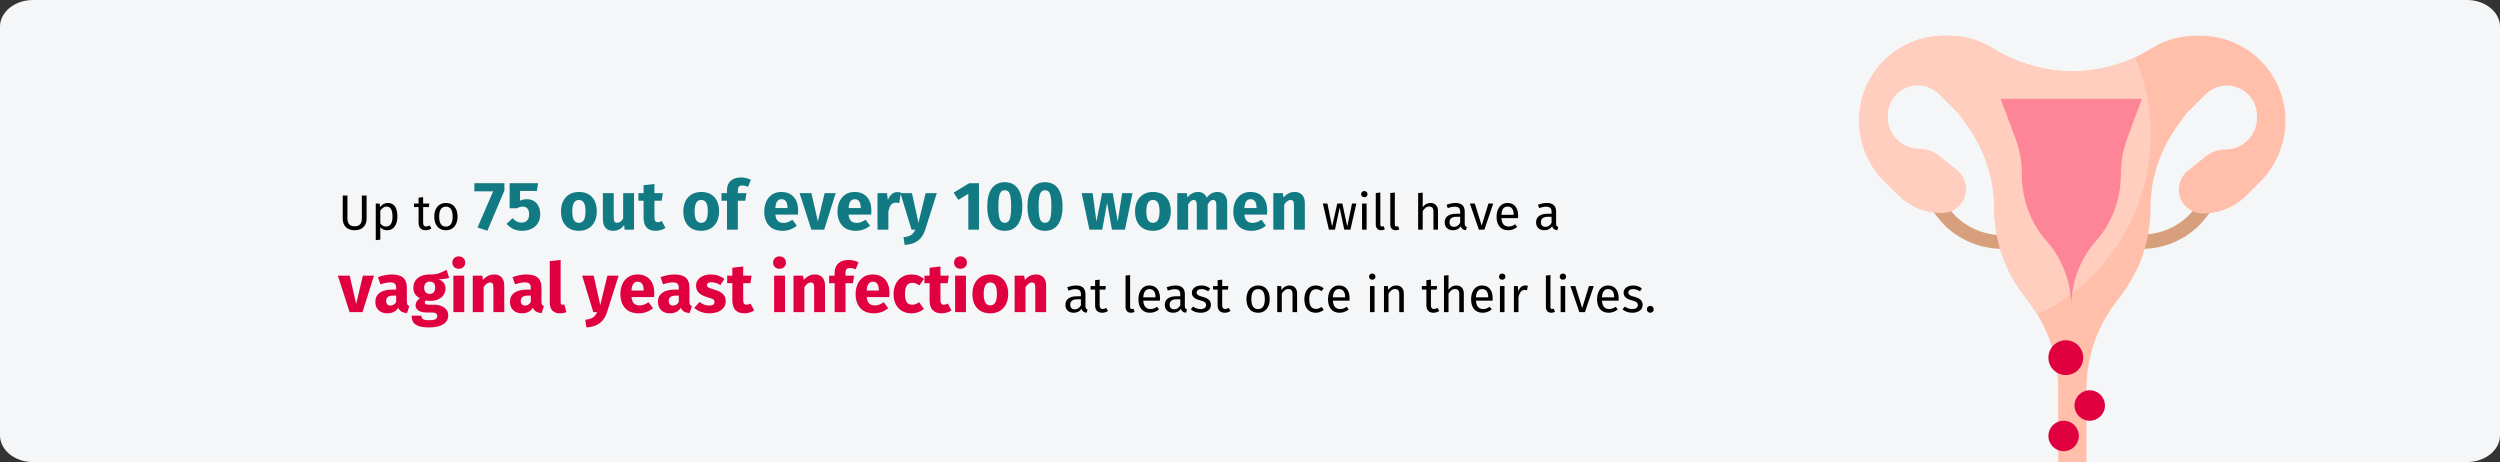
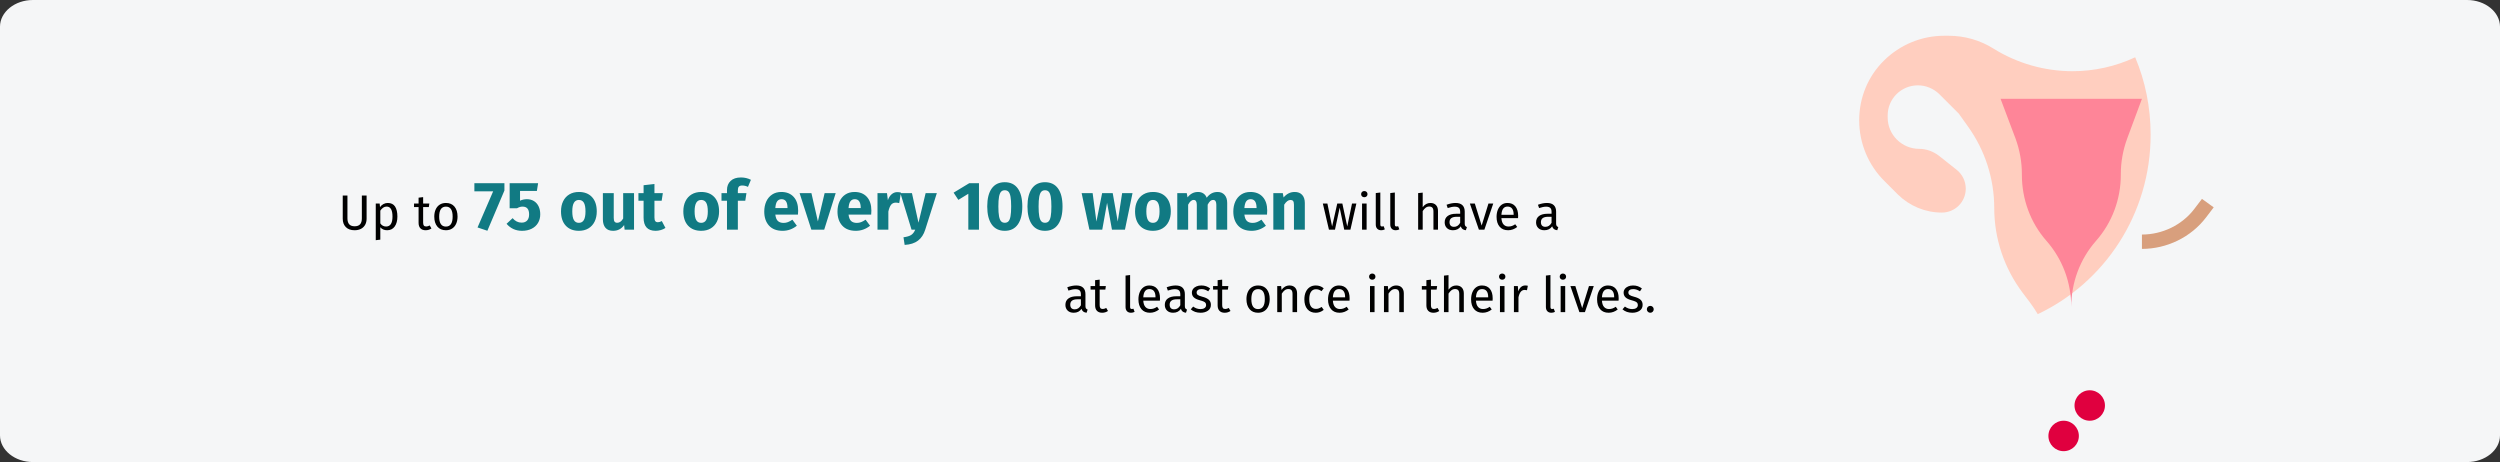
<svg xmlns="http://www.w3.org/2000/svg" width="909px" height="168px" viewBox="0 0 909 168" version="1.1">
  <rect x="0" y="0" width="909" height="168" fill="#333333" stroke="none" />
  <title>scheidenpilz-haeufigkeit-en</title>
  <g id="Page-1" stroke="none" stroke-width="1" fill="none" fill-rule="evenodd">
    <g id="vorlage" transform="translate(0, -97263)" fill-rule="nonzero">
      <g id="scheidenpilz-haeufigkeit" transform="translate(0, 97263)">
        <path d="M11.974,0 L897.026,0 C903.612,0 909,4.362 909,9.692 L909,158.308 C909,163.638 903.612,168 897.026,168 L11.974,168 C5.388,168 0,163.638 0,158.308 L0,9.692 C0,4.362 5.388,0 11.974,0 Z" id="Mask" fill="#F5F6F7" />
        <g id="Up-to-75-out-of-ever" transform="translate(122.85, 64.525)">
          <path d="M6.09,19.191 C7.002,19.191 7.785,19.014 8.439,18.66 C9.093,18.306 9.591,17.814 9.933,17.184 C10.275,16.554 10.446,15.825 10.446,14.997 L10.446,14.997 L10.446,6.573 L8.718,6.573 L8.718,14.871 C8.718,15.843 8.502,16.566 8.07,17.04 C7.638,17.514 6.978,17.751 6.09,17.751 C5.214,17.751 4.56,17.511 4.128,17.031 C3.696,16.551 3.48,15.831 3.48,14.871 L3.48,14.871 L3.48,6.573 L1.77,6.573 L1.77,14.997 C1.77,16.269 2.145,17.286 2.895,18.048 C3.645,18.81 4.71,19.191 6.09,19.191 Z M13.776,22.809 L15.432,22.611 L15.432,18.111 C16.032,18.831 16.86,19.191 17.916,19.191 C19.104,19.191 20.022,18.735 20.67,17.823 C21.318,16.911 21.642,15.711 21.642,14.223 C21.642,12.651 21.36,11.433 20.796,10.569 C20.232,9.705 19.344,9.273 18.132,9.273 C17.592,9.273 17.076,9.402 16.584,9.66 C16.092,9.918 15.672,10.287 15.324,10.767 L15.324,10.767 L15.198,9.489 L13.776,9.489 L13.776,22.809 Z M17.52,17.841 C17.088,17.841 16.692,17.742 16.332,17.544 C15.972,17.346 15.672,17.061 15.432,16.689 L15.432,16.689 L15.432,12.063 C15.72,11.631 16.056,11.277 16.44,11.001 C16.824,10.725 17.25,10.587 17.718,10.587 C19.146,10.587 19.86,11.799 19.86,14.223 C19.86,16.635 19.08,17.841 17.52,17.841 Z M31.902,19.191 C32.694,19.191 33.402,18.975 34.026,18.543 L34.026,18.543 L33.396,17.445 C32.928,17.697 32.508,17.823 32.136,17.823 C31.728,17.823 31.437,17.712 31.263,17.49 C31.089,17.268 31.002,16.911 31.002,16.419 L31.002,16.419 L31.002,10.767 L33.072,10.767 L33.252,9.489 L31.002,9.489 L31.002,7.149 L29.346,7.347 L29.346,9.489 L27.69,9.489 L27.69,10.767 L29.346,10.767 L29.346,16.491 C29.346,17.367 29.571,18.036 30.021,18.498 C30.471,18.96 31.098,19.191 31.902,19.191 Z M39.282,19.191 C40.158,19.191 40.914,18.984 41.55,18.57 C42.186,18.156 42.672,17.574 43.008,16.824 C43.344,16.074 43.512,15.207 43.512,14.223 C43.512,12.699 43.143,11.493 42.405,10.605 C41.667,9.717 40.632,9.273 39.3,9.273 C38.412,9.273 37.65,9.48 37.014,9.894 C36.378,10.308 35.892,10.89 35.556,11.64 C35.22,12.39 35.052,13.257 35.052,14.241 C35.052,15.765 35.424,16.971 36.168,17.859 C36.912,18.747 37.95,19.191 39.282,19.191 Z M39.282,17.859 C37.65,17.859 36.834,16.653 36.834,14.241 C36.834,11.817 37.656,10.605 39.3,10.605 C40.92,10.605 41.73,11.811 41.73,14.223 C41.73,16.647 40.914,17.859 39.282,17.859 Z" id="Upto" fill="#000000" />
          <path d="M54.358,19.375 L60.558,4.75 L60.558,2.075 L49.633,2.075 L49.633,5.05 L56.458,5.05 L50.783,18.175 L54.358,19.375 Z M66.958,19.4 C68.275,19.4 69.437,19.15 70.445,18.65 C71.454,18.15 72.229,17.446 72.77,16.538 C73.312,15.629 73.583,14.583 73.583,13.4 C73.583,12.267 73.375,11.283 72.958,10.45 C72.541,9.617 71.966,8.983 71.233,8.55 C70.5,8.117 69.666,7.9 68.733,7.9 C67.85,7.9 67.016,8.083 66.233,8.45 L66.233,8.45 L66.233,4.9 L72.358,4.9 L72.808,2.075 L62.458,2.075 L62.458,11.2 L65.133,11.2 C65.516,10.983 65.866,10.829 66.183,10.738 C66.5,10.646 66.825,10.6 67.158,10.6 C68.741,10.6 69.533,11.542 69.533,13.425 C69.533,14.392 69.296,15.133 68.82,15.65 C68.346,16.167 67.675,16.425 66.808,16.425 C65.541,16.425 64.45,15.883 63.533,14.8 L63.533,14.8 L61.333,16.85 C62.8,18.55 64.675,19.4 66.958,19.4 Z M87.633,19.4 C88.966,19.4 90.121,19.108 91.096,18.525 C92.07,17.942 92.82,17.121 93.346,16.062 C93.871,15.004 94.133,13.767 94.133,12.35 C94.133,10.117 93.558,8.379 92.408,7.138 C91.258,5.896 89.666,5.275 87.633,5.275 C86.3,5.275 85.145,5.567 84.171,6.15 C83.195,6.733 82.445,7.554 81.921,8.613 C81.395,9.671 81.133,10.908 81.133,12.325 C81.133,14.558 81.712,16.296 82.871,17.538 C84.029,18.779 85.616,19.4 87.633,19.4 Z M87.633,16.5 C86.816,16.5 86.212,16.167 85.82,15.5 C85.429,14.833 85.233,13.775 85.233,12.325 C85.233,10.908 85.433,9.863 85.833,9.188 C86.233,8.512 86.833,8.175 87.633,8.175 C88.45,8.175 89.054,8.508 89.445,9.175 C89.837,9.842 90.033,10.9 90.033,12.35 C90.033,13.767 89.833,14.812 89.433,15.488 C89.033,16.163 88.433,16.5 87.633,16.5 Z M100.058,19.4 C101.775,19.4 103.116,18.7 104.083,17.3 L104.083,17.3 L104.258,18.975 L107.683,18.975 L107.683,5.7 L103.733,5.7 L103.733,14.925 C103.133,15.958 102.416,16.475 101.583,16.475 C101.15,16.475 100.829,16.346 100.621,16.087 C100.412,15.829 100.308,15.375 100.308,14.725 L100.308,14.725 L100.308,5.7 L96.358,5.7 L96.358,15.225 C96.358,16.542 96.671,17.567 97.296,18.3 C97.921,19.033 98.841,19.4 100.058,19.4 Z M115.508,19.4 C116.141,19.4 116.779,19.308 117.421,19.125 C118.062,18.942 118.625,18.683 119.108,18.35 L119.108,18.35 L117.783,15.85 C117.283,16.133 116.808,16.275 116.358,16.275 C115.925,16.275 115.608,16.142 115.408,15.875 C115.208,15.608 115.108,15.167 115.108,14.55 L115.108,14.55 L115.108,8.45 L117.733,8.45 L118.158,5.7 L115.108,5.7 L115.108,2.375 L111.158,2.825 L111.158,5.7 L109.283,5.7 L109.283,8.45 L111.158,8.45 L111.158,14.6 C111.158,17.783 112.608,19.383 115.508,19.4 Z M132.108,19.4 C133.441,19.4 134.595,19.108 135.571,18.525 C136.546,17.942 137.296,17.121 137.821,16.062 C138.345,15.004 138.608,13.767 138.608,12.35 C138.608,10.117 138.033,8.379 136.883,7.138 C135.733,5.896 134.141,5.275 132.108,5.275 C130.775,5.275 129.62,5.567 128.645,6.15 C127.671,6.733 126.921,7.554 126.395,8.613 C125.871,9.671 125.608,10.908 125.608,12.325 C125.608,14.558 126.187,16.296 127.346,17.538 C128.504,18.779 130.091,19.4 132.108,19.4 Z M132.108,16.5 C131.291,16.5 130.687,16.167 130.296,15.5 C129.904,14.833 129.708,13.775 129.708,12.325 C129.708,10.908 129.908,9.863 130.308,9.188 C130.708,8.512 131.308,8.175 132.108,8.175 C132.925,8.175 133.529,8.508 133.921,9.175 C134.312,9.842 134.508,10.9 134.508,12.35 C134.508,13.767 134.308,14.812 133.908,15.488 C133.508,16.163 132.908,16.5 132.108,16.5 Z M145.433,18.975 L145.433,8.45 L148.133,8.45 L148.558,5.7 L145.433,5.7 L145.433,4.675 C145.433,4.042 145.558,3.592 145.808,3.325 C146.058,3.058 146.466,2.925 147.033,2.925 C147.75,2.925 148.441,3.092 149.108,3.425 L149.108,3.425 L150.183,0.85 C149.083,0.283 147.875,0 146.558,0 C144.925,0 143.671,0.421 142.796,1.262 C141.921,2.104 141.483,3.192 141.483,4.525 L141.483,4.525 L141.483,5.7 L139.483,5.7 L139.483,8.45 L141.483,8.45 L141.483,18.975 L145.433,18.975 Z M161.708,19.4 C163.608,19.4 165.333,18.783 166.883,17.55 L166.883,17.55 L165.258,15.35 C164.675,15.75 164.133,16.046 163.633,16.238 C163.133,16.429 162.616,16.525 162.083,16.525 C161.2,16.525 160.508,16.3 160.008,15.85 C159.508,15.4 159.191,14.617 159.058,13.5 L159.058,13.5 L167.283,13.5 C167.333,13.1 167.358,12.625 167.358,12.075 C167.358,9.942 166.816,8.275 165.733,7.075 C164.65,5.875 163.15,5.275 161.233,5.275 C159.933,5.275 158.816,5.588 157.883,6.213 C156.95,6.838 156.241,7.688 155.758,8.762 C155.275,9.838 155.033,11.05 155.033,12.4 C155.033,14.533 155.608,16.233 156.758,17.5 C157.908,18.767 159.558,19.4 161.708,19.4 Z M163.483,11.125 L159.058,11.125 C159.141,9.975 159.37,9.15 159.745,8.65 C160.12,8.15 160.65,7.9 161.333,7.9 C162.733,7.9 163.45,8.917 163.483,10.95 L163.483,10.95 L163.483,11.125 Z M176.833,18.975 L181.008,5.7 L176.983,5.7 L174.533,15.975 L172.183,5.7 L167.883,5.7 L172.158,18.975 L176.833,18.975 Z M188.333,19.4 C190.233,19.4 191.958,18.783 193.508,17.55 L193.508,17.55 L191.883,15.35 C191.3,15.75 190.758,16.046 190.258,16.238 C189.758,16.429 189.241,16.525 188.708,16.525 C187.825,16.525 187.133,16.3 186.633,15.85 C186.133,15.4 185.816,14.617 185.683,13.5 L185.683,13.5 L193.908,13.5 C193.958,13.1 193.983,12.625 193.983,12.075 C193.983,9.942 193.441,8.275 192.358,7.075 C191.275,5.875 189.775,5.275 187.858,5.275 C186.558,5.275 185.441,5.588 184.508,6.213 C183.575,6.838 182.866,7.688 182.383,8.762 C181.9,9.838 181.658,11.05 181.658,12.4 C181.658,14.533 182.233,16.233 183.383,17.5 C184.533,18.767 186.183,19.4 188.333,19.4 Z M190.108,11.125 L185.683,11.125 C185.766,9.975 185.995,9.15 186.37,8.65 C186.745,8.15 187.275,7.9 187.958,7.9 C189.358,7.9 190.075,8.917 190.108,10.95 L190.108,10.95 L190.108,11.125 Z M200.158,18.975 L200.158,12.4 C200.391,11.317 200.712,10.504 201.12,9.963 C201.529,9.421 202.125,9.15 202.908,9.15 C203.208,9.15 203.608,9.208 204.108,9.325 L204.108,9.325 L204.733,5.5 C204.333,5.383 203.891,5.325 203.408,5.325 C202.641,5.325 201.954,5.588 201.345,6.112 C200.737,6.638 200.283,7.358 199.983,8.275 L199.983,8.275 L199.658,5.7 L196.208,5.7 L196.208,18.975 L200.158,18.975 Z M206.083,24.525 C208.116,24.408 209.737,23.887 210.946,22.962 C212.154,22.038 213.025,20.717 213.558,19 L213.558,19 L217.783,5.7 L213.708,5.7 L211.108,16.45 L208.733,5.7 L204.533,5.7 L208.583,18.975 L209.933,18.975 C209.566,19.858 209.079,20.5 208.47,20.9 C207.862,21.3 206.925,21.583 205.658,21.75 L205.658,21.75 L206.083,24.525 Z M233.108,18.975 L233.108,2.075 L229.583,2.075 L223.883,5.525 L225.608,8.15 L229.233,5.925 L229.233,18.975 L233.108,18.975 Z M242.483,19.4 C244.55,19.4 246.129,18.633 247.22,17.1 C248.312,15.567 248.858,13.383 248.858,10.55 C248.858,7.7 248.312,5.517 247.22,4 C246.129,2.483 244.55,1.725 242.483,1.725 C240.416,1.725 238.837,2.483 237.745,4 C236.654,5.517 236.108,7.7 236.108,10.55 C236.108,13.383 236.654,15.567 237.745,17.1 C238.837,18.633 240.416,19.4 242.483,19.4 Z M242.483,16.475 C241.916,16.475 241.466,16.292 241.133,15.925 C240.8,15.558 240.554,14.946 240.395,14.088 C240.237,13.229 240.158,12.05 240.158,10.55 C240.158,9.05 240.237,7.875 240.395,7.025 C240.554,6.175 240.8,5.567 241.133,5.2 C241.466,4.833 241.916,4.65 242.483,4.65 C243.05,4.65 243.5,4.825 243.833,5.175 C244.166,5.525 244.412,6.129 244.571,6.987 C244.729,7.846 244.808,9.033 244.808,10.55 C244.808,12.067 244.729,13.254 244.571,14.113 C244.412,14.971 244.166,15.579 243.833,15.938 C243.5,16.296 243.05,16.475 242.483,16.475 Z M257.108,19.4 C259.175,19.4 260.754,18.633 261.846,17.1 C262.937,15.567 263.483,13.383 263.483,10.55 C263.483,7.7 262.937,5.517 261.846,4 C260.754,2.483 259.175,1.725 257.108,1.725 C255.041,1.725 253.462,2.483 252.37,4 C251.279,5.517 250.733,7.7 250.733,10.55 C250.733,13.383 251.279,15.567 252.37,17.1 C253.462,18.633 255.041,19.4 257.108,19.4 Z M257.108,16.475 C256.541,16.475 256.091,16.292 255.758,15.925 C255.425,15.558 255.179,14.946 255.02,14.088 C254.862,13.229 254.783,12.05 254.783,10.55 C254.783,9.05 254.862,7.875 255.02,7.025 C255.179,6.175 255.425,5.567 255.758,5.2 C256.091,4.833 256.541,4.65 257.108,4.65 C257.675,4.65 258.125,4.825 258.458,5.175 C258.791,5.525 259.037,6.129 259.195,6.987 C259.354,7.846 259.433,9.033 259.433,10.55 C259.433,12.067 259.354,13.254 259.195,14.113 C259.037,14.971 258.791,15.579 258.458,15.938 C258.125,16.296 257.675,16.475 257.108,16.475 Z M277.933,18.975 L279.683,9.225 L281.458,18.975 L286.183,18.975 L288.933,5.7 L285.158,5.7 L283.558,16.025 L281.733,5.7 L277.883,5.7 L275.808,16.025 L274.433,5.7 L270.433,5.7 L273.258,18.975 L277.933,18.975 Z M296.358,19.4 C297.691,19.4 298.846,19.108 299.82,18.525 C300.796,17.942 301.546,17.121 302.07,16.062 C302.596,15.004 302.858,13.767 302.858,12.35 C302.858,10.117 302.283,8.379 301.133,7.138 C299.983,5.896 298.391,5.275 296.358,5.275 C295.025,5.275 293.87,5.567 292.896,6.15 C291.921,6.733 291.171,7.554 290.646,8.613 C290.12,9.671 289.858,10.908 289.858,12.325 C289.858,14.558 290.437,16.296 291.596,17.538 C292.754,18.779 294.341,19.4 296.358,19.4 Z M296.358,16.5 C295.541,16.5 294.937,16.167 294.546,15.5 C294.154,14.833 293.958,13.775 293.958,12.325 C293.958,10.908 294.158,9.863 294.558,9.188 C294.958,8.512 295.558,8.175 296.358,8.175 C297.175,8.175 297.779,8.508 298.171,9.175 C298.562,9.842 298.758,10.9 298.758,12.35 C298.758,13.767 298.558,14.812 298.158,15.488 C297.758,16.163 297.158,16.5 296.358,16.5 Z M309.158,18.975 L309.158,9.9 C309.458,9.333 309.771,8.904 310.096,8.613 C310.421,8.321 310.783,8.175 311.183,8.175 C311.933,8.175 312.308,8.767 312.308,9.95 L312.308,9.95 L312.308,18.975 L316.258,18.975 L316.258,9.9 C316.558,9.317 316.866,8.883 317.183,8.6 C317.5,8.317 317.866,8.175 318.283,8.175 C319.033,8.175 319.408,8.767 319.408,9.95 L319.408,9.95 L319.408,18.975 L323.358,18.975 L323.358,9.275 C323.358,8.025 323.041,7.046 322.408,6.338 C321.775,5.629 320.933,5.275 319.883,5.275 C319.05,5.275 318.312,5.446 317.671,5.787 C317.029,6.129 316.441,6.658 315.908,7.375 C315.658,6.708 315.262,6.192 314.721,5.825 C314.179,5.458 313.533,5.275 312.783,5.275 C311.983,5.275 311.271,5.438 310.646,5.763 C310.021,6.088 309.45,6.583 308.933,7.25 L308.933,7.25 L308.658,5.7 L305.208,5.7 L305.208,18.975 L309.158,18.975 Z M332.258,19.4 C334.158,19.4 335.883,18.783 337.433,17.55 L337.433,17.55 L335.808,15.35 C335.225,15.75 334.683,16.046 334.183,16.238 C333.683,16.429 333.166,16.525 332.633,16.525 C331.75,16.525 331.058,16.3 330.558,15.85 C330.058,15.4 329.741,14.617 329.608,13.5 L329.608,13.5 L337.833,13.5 C337.883,13.1 337.908,12.625 337.908,12.075 C337.908,9.942 337.366,8.275 336.283,7.075 C335.2,5.875 333.7,5.275 331.783,5.275 C330.483,5.275 329.366,5.588 328.433,6.213 C327.5,6.838 326.791,7.688 326.308,8.762 C325.825,9.838 325.583,11.05 325.583,12.4 C325.583,14.533 326.158,16.233 327.308,17.5 C328.458,18.767 330.108,19.4 332.258,19.4 Z M334.033,11.125 L329.608,11.125 C329.691,9.975 329.921,9.15 330.296,8.65 C330.671,8.15 331.2,7.9 331.883,7.9 C333.283,7.9 334,8.917 334.033,10.95 L334.033,10.95 L334.033,11.125 Z M344.083,18.975 L344.083,9.9 C344.816,8.75 345.583,8.175 346.383,8.175 C346.8,8.175 347.112,8.304 347.32,8.562 C347.529,8.821 347.633,9.283 347.633,9.95 L347.633,9.95 L347.633,18.975 L351.583,18.975 L351.583,9.275 C351.583,8.008 351.258,7.025 350.608,6.325 C349.958,5.625 349.058,5.275 347.908,5.275 C347.091,5.275 346.354,5.442 345.695,5.775 C345.037,6.108 344.425,6.608 343.858,7.275 L343.858,7.275 L343.583,5.7 L340.133,5.7 L340.133,18.975 L344.083,18.975 Z" id="75outofevery100women" fill="#117A83" />
          <path d="M362.548,18.975 L364.258,10.983 L365.914,18.975 L368.164,18.975 L370.324,9.489 L368.74,9.489 L367.012,17.823 L365.23,9.489 L363.376,9.489 L361.504,17.823 L359.794,9.489 L358.138,9.489 L360.352,18.975 L362.548,18.975 Z M373.204,7.185 C373.552,7.185 373.834,7.08 374.05,6.87 C374.266,6.66 374.374,6.393 374.374,6.069 C374.374,5.745 374.266,5.475 374.05,5.259 C373.834,5.043 373.552,4.935 373.204,4.935 C372.868,4.935 372.592,5.043 372.376,5.259 C372.16,5.475 372.052,5.745 372.052,6.069 C372.052,6.393 372.16,6.66 372.376,6.87 C372.592,7.08 372.868,7.185 373.204,7.185 Z M374.05,18.975 L374.05,9.489 L372.394,9.489 L372.394,18.975 L374.05,18.975 Z M379.36,19.191 C379.84,19.191 380.278,19.083 380.674,18.867 L380.674,18.867 L380.242,17.715 C380.062,17.787 379.858,17.823 379.63,17.823 C379.414,17.823 379.261,17.763 379.171,17.643 C379.081,17.523 379.036,17.331 379.036,17.067 L379.036,17.067 L379.036,5.475 L377.38,5.673 L377.38,17.103 C377.38,17.763 377.557,18.276 377.911,18.642 C378.265,19.008 378.748,19.191 379.36,19.191 Z M384.634,19.191 C385.114,19.191 385.552,19.083 385.948,18.867 L385.948,18.867 L385.516,17.715 C385.336,17.787 385.132,17.823 384.904,17.823 C384.688,17.823 384.535,17.763 384.445,17.643 C384.355,17.523 384.31,17.331 384.31,17.067 L384.31,17.067 L384.31,5.475 L382.654,5.673 L382.654,17.103 C382.654,17.763 382.831,18.276 383.185,18.642 C383.539,19.008 384.022,19.191 384.634,19.191 Z M394.444,18.975 L394.444,12.225 C394.78,11.697 395.14,11.289 395.524,11.001 C395.908,10.713 396.346,10.569 396.838,10.569 C397.33,10.569 397.705,10.707 397.963,10.983 C398.221,11.259 398.35,11.733 398.35,12.405 L398.35,12.405 L398.35,18.975 L400.006,18.975 L400.006,12.171 C400.006,11.271 399.763,10.563 399.277,10.047 C398.791,9.531 398.116,9.273 397.252,9.273 C396.124,9.273 395.188,9.783 394.444,10.803 L394.444,10.803 L394.444,5.511 L392.788,5.691 L392.788,18.975 L394.444,18.975 Z M410.14,19.191 L410.518,18.039 C410.254,17.943 410.056,17.802 409.924,17.616 C409.792,17.43 409.726,17.145 409.726,16.761 L409.726,16.761 L409.726,12.423 C409.726,11.415 409.45,10.638 408.898,10.092 C408.346,9.546 407.512,9.273 406.396,9.273 C405.388,9.273 404.296,9.489 403.12,9.921 L403.12,9.921 L403.534,11.127 C404.542,10.791 405.394,10.623 406.09,10.623 C406.762,10.623 407.26,10.767 407.584,11.055 C407.908,11.343 408.07,11.823 408.07,12.495 L408.07,12.495 L408.07,13.197 L406.612,13.197 C405.28,13.197 404.251,13.467 403.525,14.007 C402.799,14.547 402.436,15.321 402.436,16.329 C402.436,17.181 402.706,17.871 403.246,18.399 C403.786,18.927 404.524,19.191 405.46,19.191 C406.708,19.191 407.65,18.717 408.286,17.769 C408.43,18.225 408.652,18.561 408.952,18.777 C409.252,18.993 409.648,19.131 410.14,19.191 L410.14,19.191 Z M405.838,17.949 C405.298,17.949 404.89,17.805 404.614,17.517 C404.338,17.229 404.2,16.803 404.2,16.239 C404.2,14.943 405.076,14.295 406.828,14.295 L406.828,14.295 L408.07,14.295 L408.07,16.473 C407.53,17.457 406.786,17.949 405.838,17.949 Z M416.872,18.975 L420.094,9.489 L418.348,9.489 L415.882,17.499 L413.398,9.489 L411.598,9.489 L414.874,18.975 L416.872,18.975 Z M425.494,19.191 C426.694,19.191 427.798,18.795 428.806,18.003 L428.806,18.003 L428.086,17.013 C427.666,17.301 427.264,17.511 426.88,17.643 C426.496,17.775 426.076,17.841 425.62,17.841 C424.9,17.841 424.312,17.595 423.856,17.103 C423.4,16.611 423.136,15.843 423.064,14.799 L423.064,14.799 L429.112,14.799 C429.136,14.511 429.148,14.229 429.148,13.953 C429.148,12.489 428.812,11.343 428.14,10.515 C427.468,9.687 426.502,9.273 425.242,9.273 C424.438,9.273 423.739,9.489 423.145,9.921 C422.551,10.353 422.095,10.95 421.777,11.712 C421.459,12.474 421.3,13.347 421.3,14.331 C421.3,15.843 421.669,17.031 422.407,17.895 C423.145,18.759 424.174,19.191 425.494,19.191 Z M427.51,13.575 L423.064,13.575 C423.184,11.583 423.922,10.587 425.278,10.587 C426.022,10.587 426.58,10.833 426.952,11.325 C427.324,11.817 427.51,12.531 427.51,13.467 L427.51,13.467 L427.51,13.575 Z M443.368,19.191 L443.746,18.039 C443.482,17.943 443.284,17.802 443.152,17.616 C443.02,17.43 442.954,17.145 442.954,16.761 L442.954,16.761 L442.954,12.423 C442.954,11.415 442.678,10.638 442.126,10.092 C441.574,9.546 440.74,9.273 439.624,9.273 C438.616,9.273 437.524,9.489 436.348,9.921 L436.348,9.921 L436.762,11.127 C437.77,10.791 438.622,10.623 439.318,10.623 C439.99,10.623 440.488,10.767 440.812,11.055 C441.136,11.343 441.298,11.823 441.298,12.495 L441.298,12.495 L441.298,13.197 L439.84,13.197 C438.508,13.197 437.479,13.467 436.753,14.007 C436.027,14.547 435.664,15.321 435.664,16.329 C435.664,17.181 435.934,17.871 436.474,18.399 C437.014,18.927 437.752,19.191 438.688,19.191 C439.936,19.191 440.878,18.717 441.514,17.769 C441.658,18.225 441.88,18.561 442.18,18.777 C442.48,18.993 442.876,19.131 443.368,19.191 L443.368,19.191 Z M439.066,17.949 C438.526,17.949 438.118,17.805 437.842,17.517 C437.566,17.229 437.428,16.803 437.428,16.239 C437.428,14.943 438.304,14.295 440.056,14.295 L440.056,14.295 L441.298,14.295 L441.298,16.473 C440.758,17.457 440.014,17.949 439.066,17.949 Z" id="willhavea" fill="#000000" />
-           <path d="M8.95,48.975 L13.125,35.7 L9.1,35.7 L6.65,45.975 L4.3,35.7 L-2.84217094e-14,35.7 L4.275,48.975 L8.95,48.975 Z M17.95,49.4 C19.75,49.4 21.083,48.733 21.95,47.4 C22.233,48.033 22.633,48.496 23.15,48.788 C23.667,49.079 24.333,49.258 25.15,49.325 L25.15,49.325 L25.975,46.75 C25.658,46.633 25.429,46.458 25.288,46.225 C25.146,45.992 25.075,45.625 25.075,45.125 L25.075,45.125 L25.075,39.975 C25.075,38.408 24.633,37.233 23.75,36.45 C22.867,35.667 21.475,35.275 19.575,35.275 C18.825,35.275 18.012,35.358 17.137,35.525 C16.262,35.692 15.408,35.933 14.575,36.25 L14.575,36.25 L15.475,38.85 C16.125,38.633 16.758,38.462 17.375,38.337 C17.992,38.212 18.517,38.15 18.95,38.15 C19.783,38.15 20.367,38.296 20.7,38.587 C21.033,38.879 21.2,39.417 21.2,40.2 L21.2,40.2 L21.2,40.775 L19.85,40.775 C17.833,40.775 16.292,41.158 15.225,41.925 C14.158,42.692 13.625,43.8 13.625,45.25 C13.625,46.483 14.017,47.483 14.8,48.25 C15.583,49.017 16.633,49.4 17.95,49.4 Z M19.1,46.575 C18.617,46.575 18.238,46.429 17.962,46.138 C17.688,45.846 17.55,45.433 17.55,44.9 C17.55,44.233 17.771,43.742 18.212,43.425 C18.654,43.108 19.325,42.95 20.225,42.95 L20.225,42.95 L21.2,42.95 L21.2,45.3 C20.7,46.15 20,46.575 19.1,46.575 Z M33.175,54.525 C35.425,54.525 37.146,54.138 38.337,53.362 C39.529,52.587 40.125,51.508 40.125,50.125 C40.125,49.392 39.917,48.733 39.5,48.15 C39.083,47.567 38.492,47.108 37.725,46.775 C36.958,46.442 36.067,46.275 35.05,46.275 L35.05,46.275 L33.05,46.275 C32.467,46.275 32.079,46.204 31.887,46.062 C31.696,45.921 31.6,45.725 31.6,45.475 C31.6,45.325 31.637,45.179 31.712,45.038 C31.788,44.896 31.892,44.792 32.025,44.725 C32.508,44.825 33.017,44.875 33.55,44.875 C34.683,44.875 35.671,44.683 36.513,44.3 C37.354,43.917 38,43.388 38.45,42.712 C38.9,42.038 39.125,41.275 39.125,40.425 C39.125,39.575 38.925,38.883 38.525,38.35 C38.125,37.817 37.492,37.367 36.625,37 C38.308,37 39.583,36.825 40.45,36.475 L40.45,36.475 L39.525,33.55 C38.542,34.133 37.587,34.575 36.663,34.875 C35.737,35.175 34.608,35.308 33.275,35.275 C31.525,35.275 30.117,35.712 29.05,36.587 C27.983,37.462 27.45,38.642 27.45,40.125 C27.45,40.992 27.637,41.729 28.012,42.337 C28.387,42.946 28.992,43.475 29.825,43.925 C29.342,44.225 28.958,44.604 28.675,45.062 C28.392,45.521 28.25,45.992 28.25,46.475 C28.25,47.242 28.587,47.871 29.262,48.362 C29.938,48.854 30.958,49.1 32.325,49.1 L32.325,49.1 L34.25,49.1 C34.883,49.1 35.358,49.217 35.675,49.45 C35.992,49.683 36.15,50 36.15,50.4 C36.15,50.883 35.942,51.254 35.525,51.513 C35.108,51.771 34.358,51.9 33.275,51.9 C32.492,51.9 31.892,51.842 31.475,51.725 C31.058,51.608 30.771,51.433 30.613,51.2 C30.454,50.967 30.375,50.65 30.375,50.25 L30.375,50.25 L26.825,50.25 C26.825,51.183 27.012,51.958 27.387,52.575 C27.762,53.192 28.417,53.671 29.35,54.013 C30.283,54.354 31.558,54.525 33.175,54.525 Z M33.375,42.325 C32.758,42.325 32.271,42.129 31.913,41.737 C31.554,41.346 31.375,40.792 31.375,40.075 C31.375,39.392 31.554,38.854 31.913,38.462 C32.271,38.071 32.758,37.875 33.375,37.875 C34.708,37.875 35.375,38.592 35.375,40.025 C35.375,40.792 35.204,41.367 34.862,41.75 C34.521,42.133 34.025,42.325 33.375,42.325 Z M43.95,33.2 C44.633,33.2 45.196,32.987 45.638,32.562 C46.079,32.138 46.3,31.6 46.3,30.95 C46.3,30.3 46.079,29.762 45.638,29.337 C45.196,28.913 44.633,28.7 43.95,28.7 C43.267,28.7 42.708,28.913 42.275,29.337 C41.842,29.762 41.625,30.3 41.625,30.95 C41.625,31.6 41.842,32.138 42.275,32.562 C42.708,32.987 43.267,33.2 43.95,33.2 Z M45.95,48.975 L45.95,35.7 L42,35.7 L42,48.975 L45.95,48.975 Z M53,48.975 L53,39.9 C53.733,38.75 54.5,38.175 55.3,38.175 C55.717,38.175 56.029,38.304 56.237,38.562 C56.446,38.821 56.55,39.283 56.55,39.95 L56.55,39.95 L56.55,48.975 L60.5,48.975 L60.5,39.275 C60.5,38.008 60.175,37.025 59.525,36.325 C58.875,35.625 57.975,35.275 56.825,35.275 C56.008,35.275 55.271,35.442 54.612,35.775 C53.954,36.108 53.342,36.608 52.775,37.275 L52.775,37.275 L52.5,35.7 L49.05,35.7 L49.05,48.975 L53,48.975 Z M66.9,49.4 C68.7,49.4 70.033,48.733 70.9,47.4 C71.183,48.033 71.583,48.496 72.1,48.788 C72.617,49.079 73.283,49.258 74.1,49.325 L74.1,49.325 L74.925,46.75 C74.608,46.633 74.379,46.458 74.237,46.225 C74.096,45.992 74.025,45.625 74.025,45.125 L74.025,45.125 L74.025,39.975 C74.025,38.408 73.583,37.233 72.7,36.45 C71.817,35.667 70.425,35.275 68.525,35.275 C67.775,35.275 66.963,35.358 66.088,35.525 C65.213,35.692 64.358,35.933 63.525,36.25 L63.525,36.25 L64.425,38.85 C65.075,38.633 65.708,38.462 66.325,38.337 C66.942,38.212 67.467,38.15 67.9,38.15 C68.733,38.15 69.317,38.296 69.65,38.587 C69.983,38.879 70.15,39.417 70.15,40.2 L70.15,40.2 L70.15,40.775 L68.8,40.775 C66.783,40.775 65.242,41.158 64.175,41.925 C63.108,42.692 62.575,43.8 62.575,45.25 C62.575,46.483 62.967,47.483 63.75,48.25 C64.533,49.017 65.583,49.4 66.9,49.4 Z M68.05,46.575 C67.567,46.575 67.188,46.429 66.912,46.138 C66.638,45.846 66.5,45.433 66.5,44.9 C66.5,44.233 66.721,43.742 67.162,43.425 C67.604,43.108 68.275,42.95 69.175,42.95 L69.175,42.95 L70.15,42.95 L70.15,45.3 C69.65,46.15 68.95,46.575 68.05,46.575 Z M80.7,49.4 C81.583,49.4 82.383,49.25 83.1,48.95 L83.1,48.95 L82.325,46.15 C82.125,46.233 81.908,46.275 81.675,46.275 C81.225,46.275 81,46 81,45.45 L81,45.45 L81,30 L77.05,30.425 L77.05,45.6 C77.05,46.817 77.371,47.754 78.013,48.413 C78.654,49.071 79.55,49.4 80.7,49.4 Z M90.375,54.525 C92.408,54.408 94.029,53.888 95.237,52.962 C96.446,52.038 97.317,50.717 97.85,49 L97.85,49 L102.075,35.7 L98,35.7 L95.4,46.45 L93.025,35.7 L88.825,35.7 L92.875,48.975 L94.225,48.975 C93.858,49.858 93.371,50.5 92.763,50.9 C92.154,51.3 91.217,51.583 89.95,51.75 L89.95,51.75 L90.375,54.525 Z M109.4,49.4 C111.3,49.4 113.025,48.783 114.575,47.55 L114.575,47.55 L112.95,45.35 C112.367,45.75 111.825,46.046 111.325,46.237 C110.825,46.429 110.308,46.525 109.775,46.525 C108.892,46.525 108.2,46.3 107.7,45.85 C107.2,45.4 106.883,44.617 106.75,43.5 L106.75,43.5 L114.975,43.5 C115.025,43.1 115.05,42.625 115.05,42.075 C115.05,39.942 114.508,38.275 113.425,37.075 C112.342,35.875 110.842,35.275 108.925,35.275 C107.625,35.275 106.508,35.587 105.575,36.212 C104.642,36.837 103.933,37.688 103.45,38.763 C102.967,39.837 102.725,41.05 102.725,42.4 C102.725,44.533 103.3,46.233 104.45,47.5 C105.6,48.767 107.25,49.4 109.4,49.4 Z M111.175,41.125 L106.75,41.125 C106.833,39.975 107.062,39.15 107.438,38.65 C107.812,38.15 108.342,37.9 109.025,37.9 C110.425,37.9 111.142,38.917 111.175,40.95 L111.175,40.95 L111.175,41.125 Z M120.7,49.4 C122.5,49.4 123.833,48.733 124.7,47.4 C124.983,48.033 125.383,48.496 125.9,48.788 C126.417,49.079 127.083,49.258 127.9,49.325 L127.9,49.325 L128.725,46.75 C128.408,46.633 128.179,46.458 128.037,46.225 C127.896,45.992 127.825,45.625 127.825,45.125 L127.825,45.125 L127.825,39.975 C127.825,38.408 127.383,37.233 126.5,36.45 C125.617,35.667 124.225,35.275 122.325,35.275 C121.575,35.275 120.763,35.358 119.888,35.525 C119.013,35.692 118.158,35.933 117.325,36.25 L117.325,36.25 L118.225,38.85 C118.875,38.633 119.508,38.462 120.125,38.337 C120.742,38.212 121.267,38.15 121.7,38.15 C122.533,38.15 123.117,38.296 123.45,38.587 C123.783,38.879 123.95,39.417 123.95,40.2 L123.95,40.2 L123.95,40.775 L122.6,40.775 C120.583,40.775 119.042,41.158 117.975,41.925 C116.908,42.692 116.375,43.8 116.375,45.25 C116.375,46.483 116.767,47.483 117.55,48.25 C118.333,49.017 119.383,49.4 120.7,49.4 Z M121.85,46.575 C121.367,46.575 120.987,46.429 120.713,46.138 C120.438,45.846 120.3,45.433 120.3,44.9 C120.3,44.233 120.521,43.742 120.963,43.425 C121.404,43.108 122.075,42.95 122.975,42.95 L122.975,42.95 L123.95,42.95 L123.95,45.3 C123.45,46.15 122.75,46.575 121.85,46.575 Z M135.125,49.4 C136.225,49.4 137.225,49.225 138.125,48.875 C139.025,48.525 139.733,48.021 140.25,47.362 C140.767,46.704 141.025,45.925 141.025,45.025 C141.025,43.892 140.688,43.004 140.012,42.362 C139.338,41.721 138.308,41.2 136.925,40.8 C136.125,40.567 135.533,40.367 135.15,40.2 C134.767,40.033 134.512,39.871 134.387,39.712 C134.262,39.554 134.2,39.35 134.2,39.1 C134.2,38.783 134.338,38.538 134.613,38.362 C134.887,38.188 135.283,38.1 135.8,38.1 C136.9,38.1 137.992,38.442 139.075,39.125 L139.075,39.125 L140.525,36.9 C139.892,36.383 139.158,35.983 138.325,35.7 C137.492,35.417 136.6,35.275 135.65,35.275 C134.567,35.275 133.613,35.454 132.787,35.812 C131.963,36.171 131.329,36.654 130.887,37.263 C130.446,37.871 130.225,38.558 130.225,39.325 C130.225,40.342 130.55,41.192 131.2,41.875 C131.85,42.558 132.833,43.092 134.15,43.475 C134.983,43.708 135.592,43.904 135.975,44.062 C136.358,44.221 136.617,44.392 136.75,44.575 C136.883,44.758 136.95,45.008 136.95,45.325 C136.95,45.725 136.779,46.033 136.438,46.25 C136.096,46.467 135.625,46.575 135.025,46.575 C133.792,46.575 132.617,46.142 131.5,45.275 L131.5,45.275 L129.575,47.425 C130.242,48.042 131.054,48.525 132.012,48.875 C132.971,49.225 134.008,49.4 135.125,49.4 Z M147.775,49.4 C148.408,49.4 149.046,49.308 149.688,49.125 C150.329,48.942 150.892,48.683 151.375,48.35 L151.375,48.35 L150.05,45.85 C149.55,46.133 149.075,46.275 148.625,46.275 C148.192,46.275 147.875,46.142 147.675,45.875 C147.475,45.608 147.375,45.167 147.375,44.55 L147.375,44.55 L147.375,38.45 L150,38.45 L150.425,35.7 L147.375,35.7 L147.375,32.375 L143.425,32.825 L143.425,35.7 L141.55,35.7 L141.55,38.45 L143.425,38.45 L143.425,44.6 C143.425,47.783 144.875,49.383 147.775,49.4 Z M160.575,33.2 C161.258,33.2 161.821,32.987 162.262,32.562 C162.704,32.138 162.925,31.6 162.925,30.95 C162.925,30.3 162.704,29.762 162.262,29.337 C161.821,28.913 161.258,28.7 160.575,28.7 C159.892,28.7 159.333,28.913 158.9,29.337 C158.467,29.762 158.25,30.3 158.25,30.95 C158.25,31.6 158.467,32.138 158.9,32.562 C159.333,32.987 159.892,33.2 160.575,33.2 Z M162.575,48.975 L162.575,35.7 L158.625,35.7 L158.625,48.975 L162.575,48.975 Z M169.625,48.975 L169.625,39.9 C170.358,38.75 171.125,38.175 171.925,38.175 C172.342,38.175 172.654,38.304 172.863,38.562 C173.071,38.821 173.175,39.283 173.175,39.95 L173.175,39.95 L173.175,48.975 L177.125,48.975 L177.125,39.275 C177.125,38.008 176.8,37.025 176.15,36.325 C175.5,35.625 174.6,35.275 173.45,35.275 C172.633,35.275 171.896,35.442 171.238,35.775 C170.579,36.108 169.967,36.608 169.4,37.275 L169.4,37.275 L169.125,35.7 L165.675,35.7 L165.675,48.975 L169.625,48.975 Z M184.575,48.975 L184.575,38.45 L187.275,38.45 L187.7,35.7 L184.575,35.7 L184.575,34.675 C184.575,34.042 184.7,33.592 184.95,33.325 C185.2,33.058 185.608,32.925 186.175,32.925 C186.892,32.925 187.583,33.092 188.25,33.425 L188.25,33.425 L189.325,30.85 C188.225,30.283 187.017,30 185.7,30 C184.067,30 182.812,30.421 181.938,31.262 C181.062,32.104 180.625,33.192 180.625,34.525 L180.625,34.525 L180.625,35.7 L178.625,35.7 L178.625,38.45 L180.625,38.45 L180.625,48.975 L184.575,48.975 Z M194.925,49.4 C196.825,49.4 198.55,48.783 200.1,47.55 L200.1,47.55 L198.475,45.35 C197.892,45.75 197.35,46.046 196.85,46.237 C196.35,46.429 195.833,46.525 195.3,46.525 C194.417,46.525 193.725,46.3 193.225,45.85 C192.725,45.4 192.408,44.617 192.275,43.5 L192.275,43.5 L200.5,43.5 C200.55,43.1 200.575,42.625 200.575,42.075 C200.575,39.942 200.033,38.275 198.95,37.075 C197.867,35.875 196.367,35.275 194.45,35.275 C193.15,35.275 192.033,35.587 191.1,36.212 C190.167,36.837 189.458,37.688 188.975,38.763 C188.492,39.837 188.25,41.05 188.25,42.4 C188.25,44.533 188.825,46.233 189.975,47.5 C191.125,48.767 192.775,49.4 194.925,49.4 Z M196.7,41.125 L192.275,41.125 C192.358,39.975 192.588,39.15 192.963,38.65 C193.338,38.15 193.867,37.9 194.55,37.9 C195.95,37.9 196.667,38.917 196.7,40.95 L196.7,40.95 L196.7,41.125 Z M208.625,49.4 C210.292,49.4 211.783,48.875 213.1,47.825 L213.1,47.825 L211.375,45.375 C210.858,45.692 210.417,45.921 210.05,46.062 C209.683,46.204 209.275,46.275 208.825,46.275 C207.975,46.275 207.325,45.983 206.875,45.4 C206.425,44.817 206.2,43.825 206.2,42.425 C206.2,40.975 206.425,39.925 206.875,39.275 C207.325,38.625 207.992,38.3 208.875,38.3 C209.725,38.3 210.567,38.617 211.4,39.25 L211.4,39.25 L213.1,36.9 C212.45,36.35 211.758,35.942 211.025,35.675 C210.292,35.408 209.467,35.275 208.55,35.275 C207.25,35.275 206.108,35.579 205.125,36.188 C204.142,36.796 203.383,37.642 202.85,38.725 C202.317,39.808 202.05,41.05 202.05,42.45 C202.05,43.85 202.317,45.071 202.85,46.112 C203.383,47.154 204.142,47.962 205.125,48.538 C206.108,49.112 207.275,49.4 208.625,49.4 Z M219.5,49.4 C220.133,49.4 220.771,49.308 221.412,49.125 C222.054,48.942 222.617,48.683 223.1,48.35 L223.1,48.35 L221.775,45.85 C221.275,46.133 220.8,46.275 220.35,46.275 C219.917,46.275 219.6,46.142 219.4,45.875 C219.2,45.608 219.1,45.167 219.1,44.55 L219.1,44.55 L219.1,38.45 L221.725,38.45 L222.15,35.7 L219.1,35.7 L219.1,32.375 L215.15,32.825 L215.15,35.7 L213.275,35.7 L213.275,38.45 L215.15,38.45 L215.15,44.6 C215.15,47.783 216.6,49.383 219.5,49.4 Z M226.375,33.2 C227.058,33.2 227.621,32.987 228.062,32.562 C228.504,32.138 228.725,31.6 228.725,30.95 C228.725,30.3 228.504,29.762 228.062,29.337 C227.621,28.913 227.058,28.7 226.375,28.7 C225.692,28.7 225.133,28.913 224.7,29.337 C224.267,29.762 224.05,30.3 224.05,30.95 C224.05,31.6 224.267,32.138 224.7,32.562 C225.133,32.987 225.692,33.2 226.375,33.2 Z M228.375,48.975 L228.375,35.7 L224.425,35.7 L224.425,48.975 L228.375,48.975 Z M237.225,49.4 C238.558,49.4 239.713,49.108 240.688,48.525 C241.662,47.942 242.412,47.121 242.938,46.062 C243.463,45.004 243.725,43.767 243.725,42.35 C243.725,40.117 243.15,38.379 242,37.138 C240.85,35.896 239.258,35.275 237.225,35.275 C235.892,35.275 234.738,35.567 233.762,36.15 C232.787,36.733 232.037,37.554 231.512,38.612 C230.988,39.671 230.725,40.908 230.725,42.325 C230.725,44.558 231.304,46.296 232.463,47.538 C233.621,48.779 235.208,49.4 237.225,49.4 Z M237.225,46.5 C236.408,46.5 235.804,46.167 235.412,45.5 C235.021,44.833 234.825,43.775 234.825,42.325 C234.825,40.908 235.025,39.862 235.425,39.188 C235.825,38.513 236.425,38.175 237.225,38.175 C238.042,38.175 238.646,38.508 239.037,39.175 C239.429,39.842 239.625,40.9 239.625,42.35 C239.625,43.767 239.425,44.812 239.025,45.487 C238.625,46.163 238.025,46.5 237.225,46.5 Z M250.025,48.975 L250.025,39.9 C250.758,38.75 251.525,38.175 252.325,38.175 C252.742,38.175 253.054,38.304 253.262,38.562 C253.471,38.821 253.575,39.283 253.575,39.95 L253.575,39.95 L253.575,48.975 L257.525,48.975 L257.525,39.275 C257.525,38.008 257.2,37.025 256.55,36.325 C255.9,35.625 255,35.275 253.85,35.275 C253.033,35.275 252.296,35.442 251.637,35.775 C250.979,36.108 250.367,36.608 249.8,37.275 L249.8,37.275 L249.525,35.7 L246.075,35.7 L246.075,48.975 L250.025,48.975 Z" id="vaginalyeastinfection" fill="#E0003F" />
          <path d="M272.234,49.191 L272.612,48.039 C272.348,47.943 272.15,47.802 272.018,47.616 C271.886,47.43 271.82,47.145 271.82,46.761 L271.82,46.761 L271.82,42.423 C271.82,41.415 271.544,40.638 270.992,40.092 C270.44,39.546 269.606,39.273 268.49,39.273 C267.482,39.273 266.39,39.489 265.214,39.921 L265.214,39.921 L265.628,41.127 C266.636,40.791 267.488,40.623 268.184,40.623 C268.856,40.623 269.354,40.767 269.678,41.055 C270.002,41.343 270.164,41.823 270.164,42.495 L270.164,42.495 L270.164,43.197 L268.706,43.197 C267.374,43.197 266.345,43.467 265.619,44.007 C264.893,44.547 264.53,45.321 264.53,46.329 C264.53,47.181 264.8,47.871 265.34,48.399 C265.88,48.927 266.618,49.191 267.554,49.191 C268.802,49.191 269.744,48.717 270.38,47.769 C270.524,48.225 270.746,48.561 271.046,48.777 C271.346,48.993 271.742,49.131 272.234,49.191 L272.234,49.191 Z M267.932,47.949 C267.392,47.949 266.984,47.805 266.708,47.517 C266.432,47.229 266.294,46.803 266.294,46.239 C266.294,44.943 267.17,44.295 268.922,44.295 L268.922,44.295 L270.164,44.295 L270.164,46.473 C269.624,47.457 268.88,47.949 267.932,47.949 Z M277.886,49.191 C278.678,49.191 279.386,48.975 280.01,48.543 L280.01,48.543 L279.38,47.445 C278.912,47.697 278.492,47.823 278.12,47.823 C277.712,47.823 277.421,47.712 277.247,47.49 C277.073,47.268 276.986,46.911 276.986,46.419 L276.986,46.419 L276.986,40.767 L279.056,40.767 L279.236,39.489 L276.986,39.489 L276.986,37.149 L275.33,37.347 L275.33,39.489 L273.674,39.489 L273.674,40.767 L275.33,40.767 L275.33,46.491 C275.33,47.367 275.555,48.036 276.005,48.498 C276.455,48.96 277.082,49.191 277.886,49.191 Z M288.38,49.191 C288.86,49.191 289.298,49.083 289.694,48.867 L289.694,48.867 L289.262,47.715 C289.082,47.787 288.878,47.823 288.65,47.823 C288.434,47.823 288.281,47.763 288.191,47.643 C288.101,47.523 288.056,47.331 288.056,47.067 L288.056,47.067 L288.056,35.475 L286.4,35.673 L286.4,47.103 C286.4,47.763 286.577,48.276 286.931,48.642 C287.285,49.008 287.768,49.191 288.38,49.191 Z M295.274,49.191 C296.474,49.191 297.578,48.795 298.586,48.003 L298.586,48.003 L297.866,47.013 C297.446,47.301 297.044,47.511 296.66,47.643 C296.276,47.775 295.856,47.841 295.4,47.841 C294.68,47.841 294.092,47.595 293.636,47.103 C293.18,46.611 292.916,45.843 292.844,44.799 L292.844,44.799 L298.892,44.799 C298.916,44.511 298.928,44.229 298.928,43.953 C298.928,42.489 298.592,41.343 297.92,40.515 C297.248,39.687 296.282,39.273 295.022,39.273 C294.218,39.273 293.519,39.489 292.925,39.921 C292.331,40.353 291.875,40.95 291.557,41.712 C291.239,42.474 291.08,43.347 291.08,44.331 C291.08,45.843 291.449,47.031 292.187,47.895 C292.925,48.759 293.954,49.191 295.274,49.191 Z M297.29,43.575 L292.844,43.575 C292.964,41.583 293.702,40.587 295.058,40.587 C295.802,40.587 296.36,40.833 296.732,41.325 C297.104,41.817 297.29,42.531 297.29,43.467 L297.29,43.467 L297.29,43.575 Z M308.378,49.191 L308.756,48.039 C308.492,47.943 308.294,47.802 308.162,47.616 C308.03,47.43 307.964,47.145 307.964,46.761 L307.964,46.761 L307.964,42.423 C307.964,41.415 307.688,40.638 307.136,40.092 C306.584,39.546 305.75,39.273 304.634,39.273 C303.626,39.273 302.534,39.489 301.358,39.921 L301.358,39.921 L301.772,41.127 C302.78,40.791 303.632,40.623 304.328,40.623 C305,40.623 305.498,40.767 305.822,41.055 C306.146,41.343 306.308,41.823 306.308,42.495 L306.308,42.495 L306.308,43.197 L304.85,43.197 C303.518,43.197 302.489,43.467 301.763,44.007 C301.037,44.547 300.674,45.321 300.674,46.329 C300.674,47.181 300.944,47.871 301.484,48.399 C302.024,48.927 302.762,49.191 303.698,49.191 C304.946,49.191 305.888,48.717 306.524,47.769 C306.668,48.225 306.89,48.561 307.19,48.777 C307.49,48.993 307.886,49.131 308.378,49.191 L308.378,49.191 Z M304.076,47.949 C303.536,47.949 303.128,47.805 302.852,47.517 C302.576,47.229 302.438,46.803 302.438,46.239 C302.438,44.943 303.314,44.295 305.066,44.295 L305.066,44.295 L306.308,44.295 L306.308,46.473 C305.768,47.457 305.024,47.949 304.076,47.949 Z M313.688,49.191 C314.732,49.191 315.617,48.945 316.343,48.453 C317.069,47.961 317.432,47.247 317.432,46.311 C317.432,45.519 317.171,44.895 316.649,44.439 C316.127,43.983 315.338,43.623 314.282,43.359 C313.514,43.155 312.983,42.945 312.689,42.729 C312.395,42.513 312.248,42.213 312.248,41.829 C312.248,41.445 312.404,41.142 312.716,40.92 C313.028,40.698 313.454,40.587 313.994,40.587 C314.426,40.587 314.837,40.653 315.227,40.785 C315.617,40.917 316.028,41.121 316.46,41.397 L316.46,41.397 L317.162,40.353 C316.694,39.993 316.202,39.723 315.686,39.543 C315.17,39.363 314.588,39.273 313.94,39.273 C313.292,39.273 312.707,39.384 312.185,39.606 C311.663,39.828 311.255,40.14 310.961,40.542 C310.667,40.944 310.52,41.391 310.52,41.883 C310.52,42.567 310.745,43.131 311.195,43.575 C311.645,44.019 312.374,44.373 313.382,44.637 C314.006,44.805 314.48,44.964 314.804,45.114 C315.128,45.264 315.356,45.438 315.488,45.636 C315.62,45.834 315.686,46.095 315.686,46.419 C315.686,46.863 315.503,47.214 315.137,47.472 C314.771,47.73 314.276,47.859 313.652,47.859 C312.68,47.859 311.792,47.553 310.988,46.941 L310.988,46.941 L310.106,47.949 C311.054,48.777 312.248,49.191 313.688,49.191 Z M322.436,49.191 C323.228,49.191 323.936,48.975 324.56,48.543 L324.56,48.543 L323.93,47.445 C323.462,47.697 323.042,47.823 322.67,47.823 C322.262,47.823 321.971,47.712 321.797,47.49 C321.623,47.268 321.536,46.911 321.536,46.419 L321.536,46.419 L321.536,40.767 L323.606,40.767 L323.786,39.489 L321.536,39.489 L321.536,37.149 L319.88,37.347 L319.88,39.489 L318.224,39.489 L318.224,40.767 L319.88,40.767 L319.88,46.491 C319.88,47.367 320.105,48.036 320.555,48.498 C321.005,48.96 321.632,49.191 322.436,49.191 Z M334.586,49.191 C335.462,49.191 336.218,48.984 336.854,48.57 C337.49,48.156 337.976,47.574 338.312,46.824 C338.648,46.074 338.816,45.207 338.816,44.223 C338.816,42.699 338.447,41.493 337.709,40.605 C336.971,39.717 335.936,39.273 334.604,39.273 C333.716,39.273 332.954,39.48 332.318,39.894 C331.682,40.308 331.196,40.89 330.86,41.64 C330.524,42.39 330.356,43.257 330.356,44.241 C330.356,45.765 330.728,46.971 331.472,47.859 C332.216,48.747 333.254,49.191 334.586,49.191 Z M334.586,47.859 C332.954,47.859 332.138,46.653 332.138,44.241 C332.138,41.817 332.96,40.605 334.604,40.605 C336.224,40.605 337.034,41.811 337.034,44.223 C337.034,46.647 336.218,47.859 334.586,47.859 Z M343.208,48.975 L343.208,42.243 C343.544,41.703 343.904,41.289 344.288,41.001 C344.672,40.713 345.116,40.569 345.62,40.569 C346.112,40.569 346.484,40.707 346.736,40.983 C346.988,41.259 347.114,41.733 347.114,42.405 L347.114,42.405 L347.114,48.975 L348.77,48.975 L348.77,42.171 C348.77,41.271 348.527,40.563 348.041,40.047 C347.555,39.531 346.88,39.273 346.016,39.273 C345.416,39.273 344.867,39.417 344.369,39.705 C343.871,39.993 343.454,40.389 343.118,40.893 L343.118,40.893 L342.974,39.489 L341.552,39.489 L341.552,48.975 L343.208,48.975 Z M355.556,49.191 C356.624,49.191 357.59,48.843 358.454,48.147 L358.454,48.147 L357.698,47.067 C357.314,47.319 356.966,47.502 356.654,47.616 C356.342,47.73 356,47.787 355.628,47.787 C354.848,47.787 354.248,47.502 353.828,46.932 C353.408,46.362 353.198,45.477 353.198,44.277 C353.198,43.077 353.411,42.171 353.837,41.559 C354.263,40.947 354.86,40.641 355.628,40.641 C356.012,40.641 356.363,40.698 356.681,40.812 C356.999,40.926 357.326,41.103 357.662,41.343 L357.662,41.343 L358.454,40.299 C358.022,39.939 357.572,39.678 357.104,39.516 C356.636,39.354 356.12,39.273 355.556,39.273 C354.704,39.273 353.969,39.483 353.351,39.903 C352.733,40.323 352.256,40.911 351.92,41.667 C351.584,42.423 351.416,43.305 351.416,44.313 C351.416,45.837 351.785,47.031 352.523,47.895 C353.261,48.759 354.272,49.191 355.556,49.191 Z M364.214,49.191 C365.414,49.191 366.518,48.795 367.526,48.003 L367.526,48.003 L366.806,47.013 C366.386,47.301 365.984,47.511 365.6,47.643 C365.216,47.775 364.796,47.841 364.34,47.841 C363.62,47.841 363.032,47.595 362.576,47.103 C362.12,46.611 361.856,45.843 361.784,44.799 L361.784,44.799 L367.832,44.799 C367.856,44.511 367.868,44.229 367.868,43.953 C367.868,42.489 367.532,41.343 366.86,40.515 C366.188,39.687 365.222,39.273 363.962,39.273 C363.158,39.273 362.459,39.489 361.865,39.921 C361.271,40.353 360.815,40.95 360.497,41.712 C360.179,42.474 360.02,43.347 360.02,44.331 C360.02,45.843 360.389,47.031 361.127,47.895 C361.865,48.759 362.894,49.191 364.214,49.191 Z M366.23,43.575 L361.784,43.575 C361.904,41.583 362.642,40.587 363.998,40.587 C364.742,40.587 365.3,40.833 365.672,41.325 C366.044,41.817 366.23,42.531 366.23,43.467 L366.23,43.467 L366.23,43.575 Z M376.094,37.185 C376.442,37.185 376.724,37.08 376.94,36.87 C377.156,36.66 377.264,36.393 377.264,36.069 C377.264,35.745 377.156,35.475 376.94,35.259 C376.724,35.043 376.442,34.935 376.094,34.935 C375.758,34.935 375.482,35.043 375.266,35.259 C375.05,35.475 374.942,35.745 374.942,36.069 C374.942,36.393 375.05,36.66 375.266,36.87 C375.482,37.08 375.758,37.185 376.094,37.185 Z M376.94,48.975 L376.94,39.489 L375.284,39.489 L375.284,48.975 L376.94,48.975 Z M382.016,48.975 L382.016,42.243 C382.352,41.703 382.712,41.289 383.096,41.001 C383.48,40.713 383.924,40.569 384.428,40.569 C384.92,40.569 385.292,40.707 385.544,40.983 C385.796,41.259 385.922,41.733 385.922,42.405 L385.922,42.405 L385.922,48.975 L387.578,48.975 L387.578,42.171 C387.578,41.271 387.335,40.563 386.849,40.047 C386.363,39.531 385.688,39.273 384.824,39.273 C384.224,39.273 383.675,39.417 383.177,39.705 C382.679,39.993 382.262,40.389 381.926,40.893 L381.926,40.893 L381.782,39.489 L380.36,39.489 L380.36,48.975 L382.016,48.975 Z M398.342,49.191 C399.134,49.191 399.842,48.975 400.466,48.543 L400.466,48.543 L399.836,47.445 C399.368,47.697 398.948,47.823 398.576,47.823 C398.168,47.823 397.877,47.712 397.703,47.49 C397.529,47.268 397.442,46.911 397.442,46.419 L397.442,46.419 L397.442,40.767 L399.512,40.767 L399.692,39.489 L397.442,39.489 L397.442,37.149 L395.786,37.347 L395.786,39.489 L394.13,39.489 L394.13,40.767 L395.786,40.767 L395.786,46.491 C395.786,47.367 396.011,48.036 396.461,48.498 C396.911,48.96 397.538,49.191 398.342,49.191 Z M403.832,48.975 L403.832,42.225 C404.168,41.697 404.528,41.289 404.912,41.001 C405.296,40.713 405.734,40.569 406.226,40.569 C406.718,40.569 407.093,40.707 407.351,40.983 C407.609,41.259 407.738,41.733 407.738,42.405 L407.738,42.405 L407.738,48.975 L409.394,48.975 L409.394,42.171 C409.394,41.271 409.151,40.563 408.665,40.047 C408.179,39.531 407.504,39.273 406.64,39.273 C405.512,39.273 404.576,39.783 403.832,40.803 L403.832,40.803 L403.832,35.511 L402.176,35.691 L402.176,48.975 L403.832,48.975 Z M416.234,49.191 C417.434,49.191 418.538,48.795 419.546,48.003 L419.546,48.003 L418.826,47.013 C418.406,47.301 418.004,47.511 417.62,47.643 C417.236,47.775 416.816,47.841 416.36,47.841 C415.64,47.841 415.052,47.595 414.596,47.103 C414.14,46.611 413.876,45.843 413.804,44.799 L413.804,44.799 L419.852,44.799 C419.876,44.511 419.888,44.229 419.888,43.953 C419.888,42.489 419.552,41.343 418.88,40.515 C418.208,39.687 417.242,39.273 415.982,39.273 C415.178,39.273 414.479,39.489 413.885,39.921 C413.291,40.353 412.835,40.95 412.517,41.712 C412.199,42.474 412.04,43.347 412.04,44.331 C412.04,45.843 412.409,47.031 413.147,47.895 C413.885,48.759 414.914,49.191 416.234,49.191 Z M418.25,43.575 L413.804,43.575 C413.924,41.583 414.662,40.587 416.018,40.587 C416.762,40.587 417.32,40.833 417.692,41.325 C418.064,41.817 418.25,42.531 418.25,43.467 L418.25,43.467 L418.25,43.575 Z M423.344,37.185 C423.692,37.185 423.974,37.08 424.19,36.87 C424.406,36.66 424.514,36.393 424.514,36.069 C424.514,35.745 424.406,35.475 424.19,35.259 C423.974,35.043 423.692,34.935 423.344,34.935 C423.008,34.935 422.732,35.043 422.516,35.259 C422.3,35.475 422.192,35.745 422.192,36.069 C422.192,36.393 422.3,36.66 422.516,36.87 C422.732,37.08 423.008,37.185 423.344,37.185 Z M424.19,48.975 L424.19,39.489 L422.534,39.489 L422.534,48.975 L424.19,48.975 Z M429.266,48.975 L429.266,43.557 C429.47,42.645 429.752,41.973 430.112,41.541 C430.472,41.109 430.946,40.893 431.534,40.893 C431.798,40.893 432.074,40.929 432.362,41.001 L432.362,41.001 L432.668,39.381 C432.38,39.309 432.068,39.273 431.732,39.273 C431.156,39.273 430.652,39.453 430.22,39.813 C429.788,40.173 429.446,40.707 429.194,41.415 L429.194,41.415 L429.032,39.489 L427.61,39.489 L427.61,48.975 L429.266,48.975 Z M441.218,49.191 C441.698,49.191 442.136,49.083 442.532,48.867 L442.532,48.867 L442.1,47.715 C441.92,47.787 441.716,47.823 441.488,47.823 C441.272,47.823 441.119,47.763 441.029,47.643 C440.939,47.523 440.894,47.331 440.894,47.067 L440.894,47.067 L440.894,35.475 L439.238,35.673 L439.238,47.103 C439.238,47.763 439.415,48.276 439.769,48.642 C440.123,49.008 440.606,49.191 441.218,49.191 Z M445.412,37.185 C445.76,37.185 446.042,37.08 446.258,36.87 C446.474,36.66 446.582,36.393 446.582,36.069 C446.582,35.745 446.474,35.475 446.258,35.259 C446.042,35.043 445.76,34.935 445.412,34.935 C445.076,34.935 444.8,35.043 444.584,35.259 C444.368,35.475 444.26,35.745 444.26,36.069 C444.26,36.393 444.368,36.66 444.584,36.87 C444.8,37.08 445.076,37.185 445.412,37.185 Z M446.258,48.975 L446.258,39.489 L444.602,39.489 L444.602,48.975 L446.258,48.975 Z M453.422,48.975 L456.644,39.489 L454.898,39.489 L452.432,47.499 L449.948,39.489 L448.148,39.489 L451.424,48.975 L453.422,48.975 Z M462.044,49.191 C463.244,49.191 464.348,48.795 465.356,48.003 L465.356,48.003 L464.636,47.013 C464.216,47.301 463.814,47.511 463.43,47.643 C463.046,47.775 462.626,47.841 462.17,47.841 C461.45,47.841 460.862,47.595 460.406,47.103 C459.95,46.611 459.686,45.843 459.614,44.799 L459.614,44.799 L465.662,44.799 C465.686,44.511 465.698,44.229 465.698,43.953 C465.698,42.489 465.362,41.343 464.69,40.515 C464.018,39.687 463.052,39.273 461.792,39.273 C460.988,39.273 460.289,39.489 459.695,39.921 C459.101,40.353 458.645,40.95 458.327,41.712 C458.009,42.474 457.85,43.347 457.85,44.331 C457.85,45.843 458.219,47.031 458.957,47.895 C459.695,48.759 460.724,49.191 462.044,49.191 Z M464.06,43.575 L459.614,43.575 C459.734,41.583 460.472,40.587 461.828,40.587 C462.572,40.587 463.13,40.833 463.502,41.325 C463.874,41.817 464.06,42.531 464.06,43.467 L464.06,43.467 L464.06,43.575 Z M470.666,49.191 C471.71,49.191 472.595,48.945 473.321,48.453 C474.047,47.961 474.41,47.247 474.41,46.311 C474.41,45.519 474.149,44.895 473.627,44.439 C473.105,43.983 472.316,43.623 471.26,43.359 C470.492,43.155 469.961,42.945 469.667,42.729 C469.373,42.513 469.226,42.213 469.226,41.829 C469.226,41.445 469.382,41.142 469.694,40.92 C470.006,40.698 470.432,40.587 470.972,40.587 C471.404,40.587 471.815,40.653 472.205,40.785 C472.595,40.917 473.006,41.121 473.438,41.397 L473.438,41.397 L474.14,40.353 C473.672,39.993 473.18,39.723 472.664,39.543 C472.148,39.363 471.566,39.273 470.918,39.273 C470.27,39.273 469.685,39.384 469.163,39.606 C468.641,39.828 468.233,40.14 467.939,40.542 C467.645,40.944 467.498,41.391 467.498,41.883 C467.498,42.567 467.723,43.131 468.173,43.575 C468.623,44.019 469.352,44.373 470.36,44.637 C470.984,44.805 471.458,44.964 471.782,45.114 C472.106,45.264 472.334,45.438 472.466,45.636 C472.598,45.834 472.664,46.095 472.664,46.419 C472.664,46.863 472.481,47.214 472.115,47.472 C471.749,47.73 471.254,47.859 470.63,47.859 C469.658,47.859 468.77,47.553 467.966,46.941 L467.966,46.941 L467.084,47.949 C468.032,48.777 469.226,49.191 470.666,49.191 Z M477.182,49.191 C477.542,49.191 477.842,49.068 478.082,48.822 C478.322,48.576 478.442,48.279 478.442,47.931 C478.442,47.583 478.322,47.289 478.082,47.049 C477.842,46.809 477.542,46.689 477.182,46.689 C476.834,46.689 476.54,46.809 476.3,47.049 C476.06,47.289 475.94,47.583 475.94,47.931 C475.94,48.279 476.06,48.576 476.3,48.822 C476.54,49.068 476.834,49.191 477.182,49.191 Z" id="atleastonceintheirlives." fill="#000000" />
        </g>
        <g id="Group" transform="translate(676, 13)">
          <g id="uterus">
            <path d="M102.806,77.5 L102.806,72.281 C110.24,72.281 117.436,68.801 121.865,62.949 L124.633,59.311 L128.903,62.395 L126.135,66.033 C120.679,73.23 111.901,77.5 102.806,77.5 Z" id="Path" fill="#D89F7D" />
-             <path d="M52.194,77.5 C43.099,77.5 34.321,73.388 28.865,66.429 L26.888,63.898 L31.158,60.893 L33.135,63.423 C37.643,69.117 44.76,72.518 52.194,72.518 L52.194,77.5 Z" id="Path_00000000183459887463072110000010735720622669090227_" fill="#D89F7D" />
-             <path d="M72.36,155 L72.36,128.191 C72.36,117.041 68.722,106.286 62.079,97.349 L59.39,93.712 C52.747,84.855 49.11,74.02 49.11,62.87 C49.11,52.194 45.788,41.755 39.541,32.977 L36.219,28.311 L29.102,21.194 C27.046,19.138 24.278,17.952 21.352,17.952 C15.263,17.952 10.36,22.855 10.36,28.944 L10.36,29.735 C10.36,36.061 15.5,41.202 21.827,41.202 C24.436,41.202 26.967,42.071 29.023,43.732 L35.508,48.952 C37.564,50.612 38.75,53.143 38.75,55.753 C38.75,60.577 34.875,64.452 30.051,64.452 C24.041,64.452 18.347,62.079 14.077,57.809 L9.253,52.985 C3.321,47.212 0,39.224 0,30.842 C0,22.617 3.242,14.788 9.015,9.015 C14.788,3.242 22.696,0 30.842,0 L32.423,0 C38.196,0 43.89,1.661 48.793,4.666 L48.793,4.666 C57.413,10.043 67.378,12.89 77.5,12.89 C87.622,12.89 97.587,10.043 106.128,4.666 L106.128,4.666 C111.031,1.582 116.724,0 122.497,0 L124.079,0 C132.304,0 140.133,3.242 145.906,9.015 C151.679,14.788 155,22.696 155,30.842 C155,39.224 151.679,47.212 145.747,53.143 L140.923,57.967 C136.653,62.237 130.959,64.61 124.949,64.61 C120.125,64.61 116.25,60.735 116.25,55.911 C116.25,53.222 117.436,50.77 119.492,49.11 L125.977,43.89 C128.033,42.23 130.564,41.36 133.173,41.36 C139.5,41.36 144.64,36.219 144.64,29.893 L144.64,29.102 C144.64,23.013 139.737,18.11 133.648,18.11 C130.722,18.11 127.954,19.296 125.898,21.352 L118.781,28.469 L115.459,33.135 C109.212,41.834 105.89,52.273 105.89,63.028 C105.89,74.179 102.253,84.934 95.61,93.87 L92.921,97.508 C86.278,106.365 82.64,117.199 82.64,128.349 L82.64,155" id="Path_00000060026536395546553440000005521321683615625364_" fill="#FFBFAB" />
            <path d="M105.969,35.982 C105.969,26.018 103.992,16.449 100.355,7.829 C93.237,11.151 85.487,12.89 77.579,12.89 C67.457,12.89 57.492,10.043 48.952,4.745 L48.952,4.745 C43.969,1.582 38.276,0 32.503,0 L30.921,0 C22.696,0 14.867,3.242 9.015,9.015 C3.163,14.788 0,22.538 0,30.763 C0,39.066 3.321,47.054 9.253,52.906 L14.077,57.73 C18.347,61.921 24.041,64.293 30.051,64.293 C34.875,64.293 38.75,60.418 38.75,55.594 C38.75,52.985 37.564,50.454 35.508,48.793 L29.023,43.653 C26.967,42.071 24.436,41.122 21.827,41.122 C15.5,41.122 10.36,35.982 10.36,29.735 L10.36,28.944 C10.36,22.934 15.263,18.031 21.352,18.031 C24.278,18.031 27.046,19.217 29.102,21.194 L36.219,28.311 L39.541,32.977 C45.788,41.676 49.11,52.036 49.11,62.712 C49.11,73.783 52.747,84.538 59.39,93.395 L62.079,96.954 C63.107,98.298 64.056,99.801 64.926,101.224 C89.204,89.758 105.969,64.847 105.969,35.982 Z" id="Path_00000051376375011967395510000005860959887114971820_" fill="#FFCEBF" />
            <path d="M102.806,22.934 L97.429,37.406 C95.926,41.518 95.135,45.867 95.135,50.217 L95.135,50.533 C95.135,59.39 91.972,67.931 86.12,74.574 C80.268,81.217 77.105,89.758 77.105,98.615 L77.105,100.355 L77.105,98.615 C77.105,89.758 73.941,81.217 68.089,74.574 C62.237,67.931 59.153,59.39 59.153,50.533 L59.153,50.217 C59.153,45.867 58.362,41.518 56.86,37.406 L51.403,22.934" id="Path_00000139285092643488709720000003009611458884945593_" fill="#FE8598" />
          </g>
-           <circle id="Oval" fill="#E0003F" cx="75.128" cy="117.041" r="6.327" />
          <circle id="Oval_00000179626612031339857810000014531698539263306633_" fill="#E0003F" cx="83.827" cy="134.439" r="5.536" />
          <circle id="Oval_00000158744055830569903790000017012141752615417221_" fill="#E0003F" cx="74.337" cy="145.51" r="5.536" />
        </g>
      </g>
    </g>
  </g>
</svg>